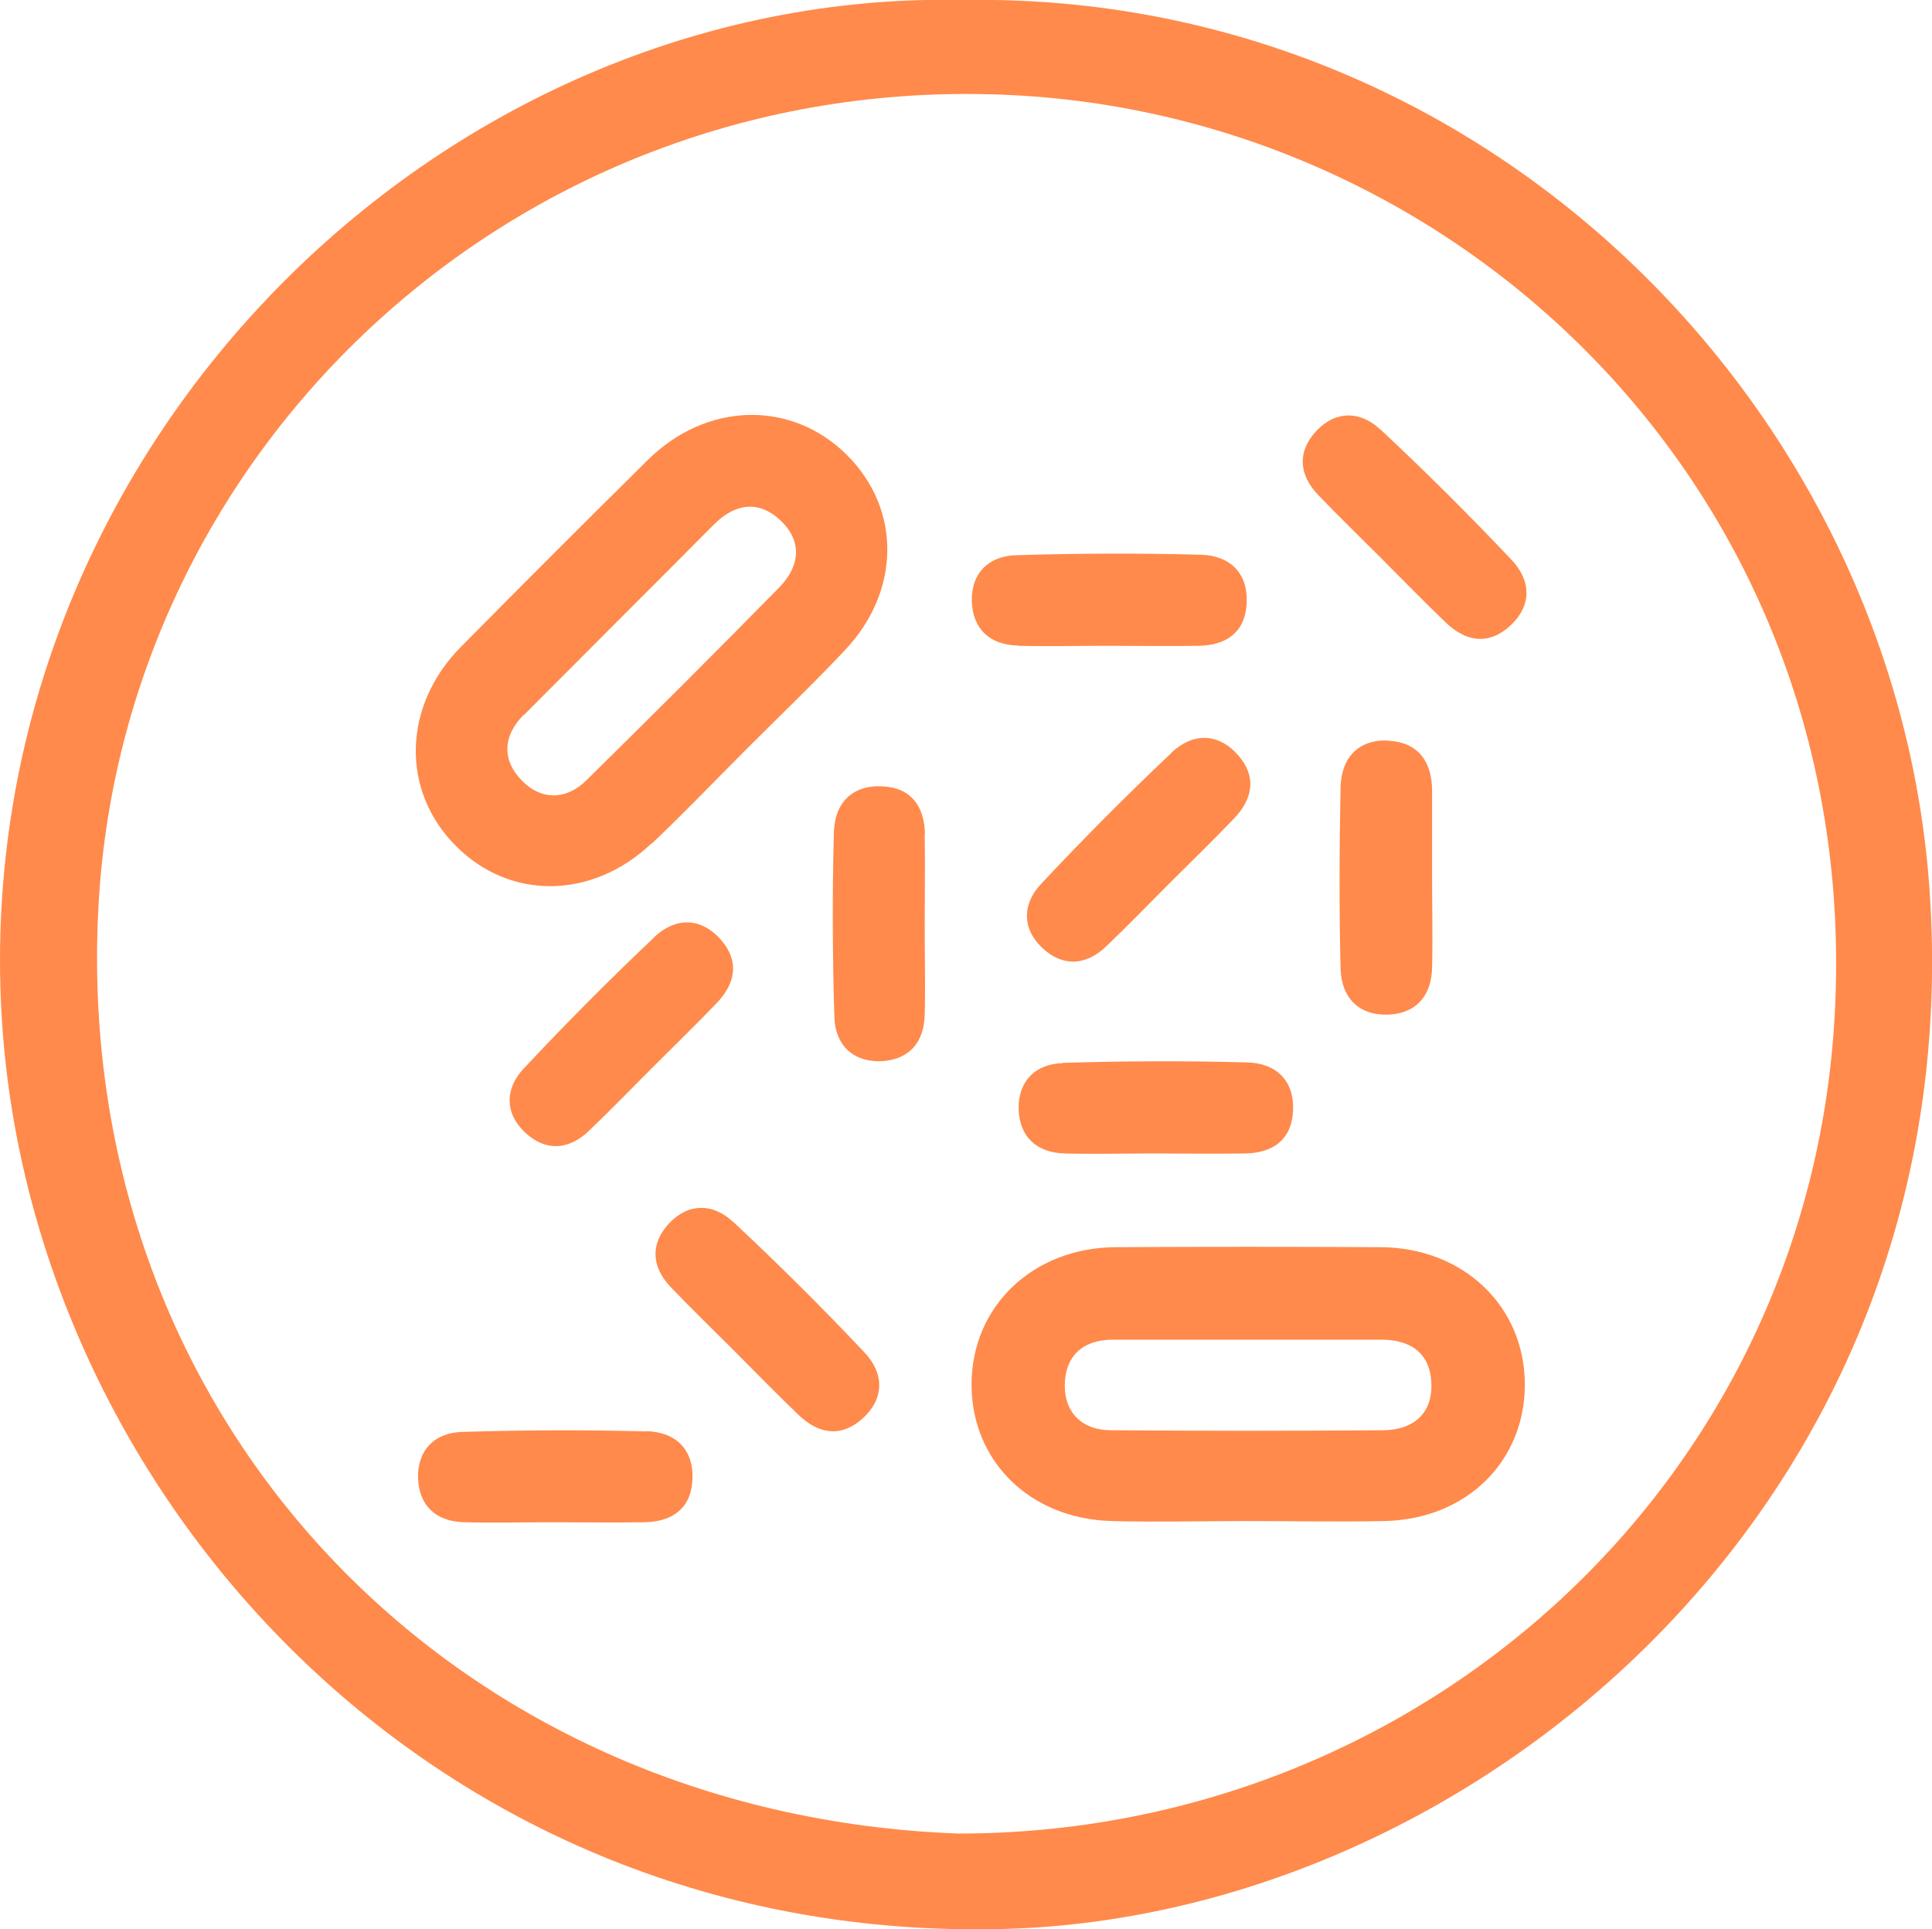
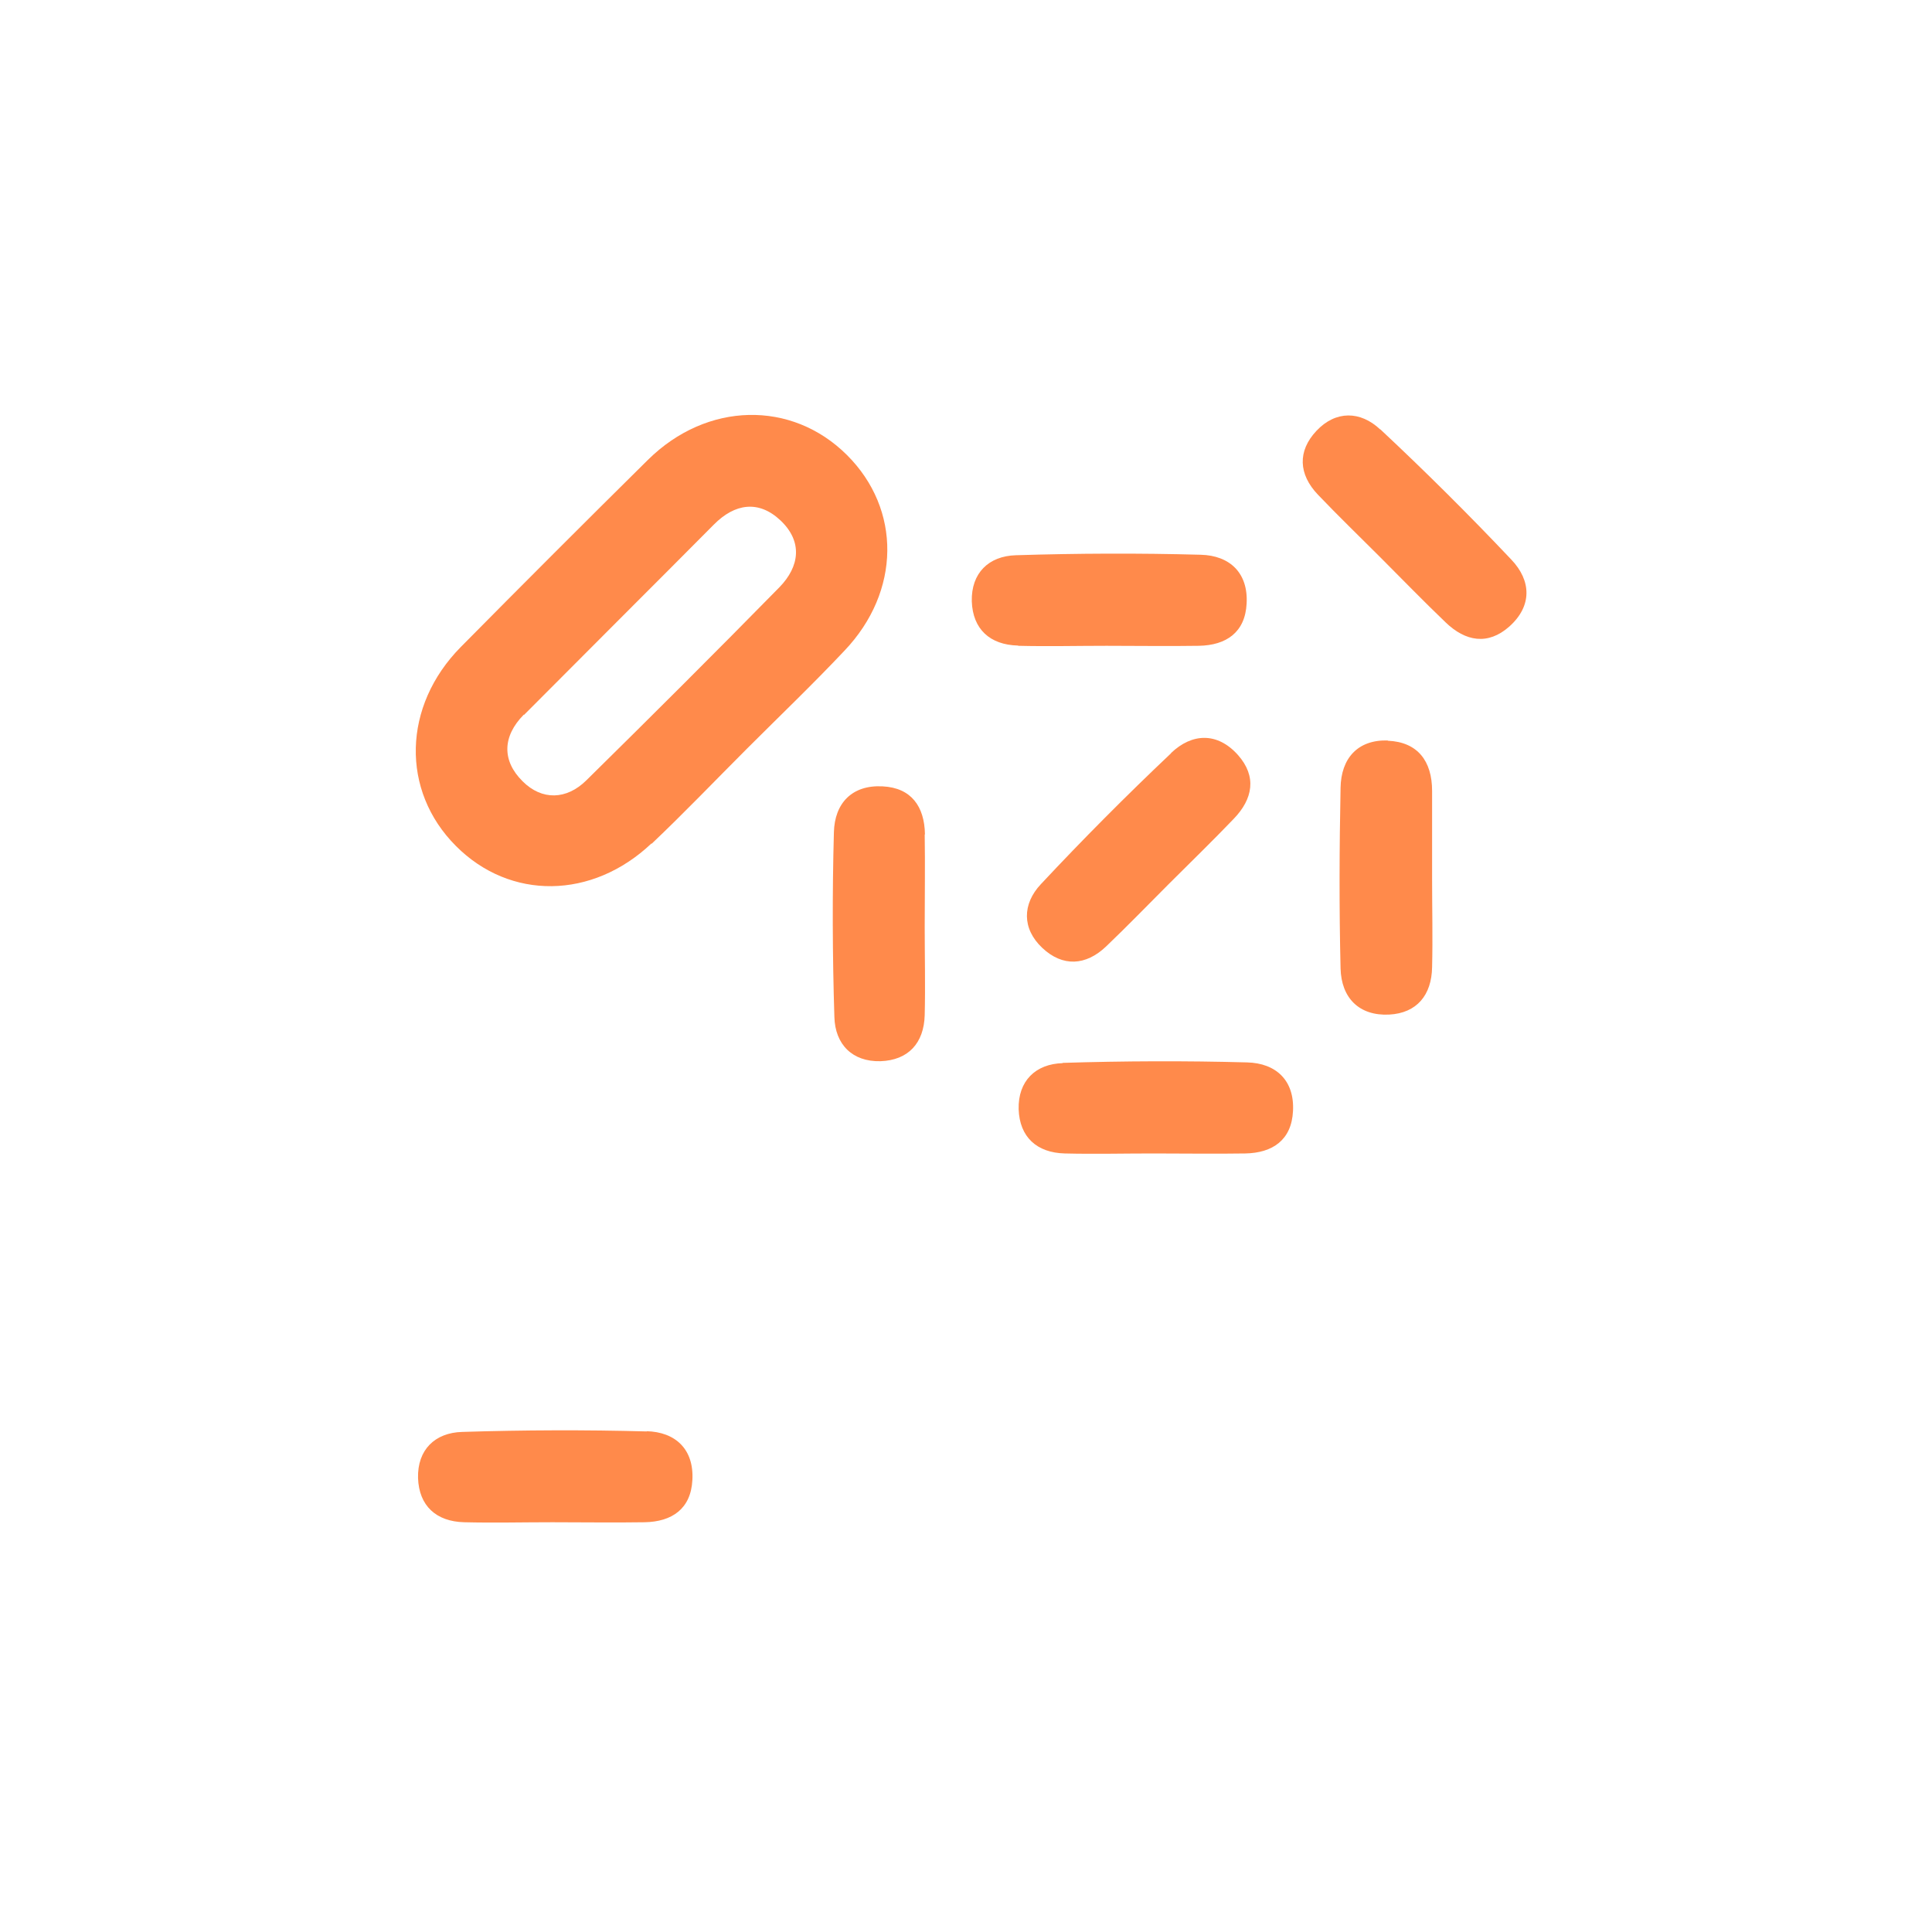
<svg xmlns="http://www.w3.org/2000/svg" viewBox="0 0 80 79.88" data-sanitized-data-name="Ebene 2" data-name="Ebene 2" id="Ebene_2">
  <defs>
    <style>
      .cls-1 {
        fill: #ff8a4b;
        stroke-width: 0px;
      }
    </style>
  </defs>
  <g data-sanitized-data-name="Ebene 1" data-name="Ebene 1" id="Ebene_1-2">
    <g>
-       <path d="M79.89,36.73C78.45,16.8,61.39-.33,39.95,0,18.16-.5-1.21,18.69.06,41.91c1.08,19.88,17.88,38.59,41.53,37.96,19.63-.53,40.12-17.91,38.3-43.13ZM75.97,42.05c-1.07,19.38-17.17,33.87-36.28,33.87-21.01-.77-36.58-17.15-35.63-38.06C4.93,18.49,21.58,2.9,41.94,3.94c18.93.96,35.21,16.86,34.03,38.11Z" class="cls-1" />
-       <path d="M57.16,51.64c-3.65-.02-7.31-.02-10.96,0-3.43.02-5.97,2.45-5.97,5.69,0,3.17,2.42,5.56,5.8,5.65,1.85.05,3.71,0,5.57,0,1.91,0,3.83.04,5.74,0,3.39-.08,5.8-2.47,5.8-5.65,0-3.24-2.54-5.67-5.97-5.69ZM57.29,59.22c-3.77.03-7.54.03-11.3,0-1.15,0-1.9-.7-1.9-1.84,0-1.21.73-1.91,1.99-1.91,1.85,0,3.71,0,5.56,0,1.85,0,3.71,0,5.56,0,1.24,0,2.04.59,2.07,1.83.04,1.26-.78,1.91-1.99,1.92Z" class="cls-1" />
      <path d="M42.17,26.74c1.22.03,2.43,0,3.65,0h0c1.28,0,2.55.02,3.82,0,1.14-.02,1.92-.56,1.98-1.75.07-1.27-.7-1.99-1.9-2.02-2.55-.07-5.1-.06-7.65.02-1.13.03-1.86.74-1.83,1.91.04,1.15.75,1.8,1.91,1.83Z" class="cls-1" />
      <path d="M57.47,30.66c-1.25-.04-1.94.74-1.96,1.96-.05,2.49-.06,4.99,0,7.48.03,1.21.76,1.97,2.01,1.91,1.15-.06,1.76-.81,1.78-1.96.03-1.22,0-2.44,0-3.65,0-1.22,0-2.44,0-3.65,0-1.24-.6-2.03-1.84-2.08Z" class="cls-1" />
      <path d="M57.15,17.78c-.82-.77-1.84-.79-2.64.06-.79.84-.74,1.8.06,2.64.84.88,1.72,1.73,2.58,2.59,0,0,0,0,0,0,.9.9,1.79,1.82,2.71,2.7.82.79,1.75.96,2.64.17.95-.85.91-1.9.08-2.77-1.75-1.85-3.56-3.65-5.42-5.39Z" class="cls-1" />
      <path d="M48.49,31.19c-1.85,1.75-3.65,3.56-5.39,5.42-.77.82-.79,1.84.06,2.64.84.79,1.8.74,2.64-.06.88-.84,1.73-1.72,2.59-2.58,0,0,0,0,0,0,.9-.9,1.82-1.79,2.7-2.71.79-.82.96-1.75.17-2.64-.85-.95-1.9-.91-2.77-.08Z" class="cls-1" />
      <path d="M38.3,34.54c-.02-1.14-.56-1.92-1.75-1.98-1.27-.07-1.99.7-2.02,1.9-.07,2.55-.06,5.1.02,7.65.03,1.13.74,1.86,1.91,1.83,1.15-.04,1.8-.75,1.83-1.91.03-1.22,0-2.43,0-3.65h0c0-1.28.02-2.55,0-3.82Z" class="cls-1" />
      <path d="M44.01,44.02c-1.13.03-1.86.74-1.83,1.91.04,1.15.75,1.8,1.91,1.83,1.22.03,2.43,0,3.65,0h0c1.28,0,2.55.02,3.82,0,1.14-.02,1.92-.56,1.98-1.75.07-1.27-.7-1.99-1.9-2.02-2.55-.07-5.1-.06-7.65.02Z" class="cls-1" />
-       <path d="M27.07,38.83c-1.85,1.75-3.65,3.56-5.39,5.42-.77.82-.79,1.84.06,2.64.84.79,1.8.74,2.64-.06.88-.84,1.73-1.72,2.59-2.58,0,0,0,0,0,0,.9-.9,1.82-1.79,2.7-2.71.79-.82.96-1.75.17-2.64-.85-.95-1.9-.91-2.77-.08Z" class="cls-1" />
-       <path d="M30.35,50.59c-.82-.77-1.84-.79-2.64.06-.79.84-.74,1.8.06,2.64.84.88,1.72,1.73,2.58,2.59,0,0,0,0,0,0,.9.9,1.79,1.82,2.71,2.7.82.79,1.75.96,2.64.17.95-.85.91-1.9.08-2.77-1.75-1.85-3.56-3.65-5.42-5.39Z" class="cls-1" />
      <path d="M26.79,59.27c-2.55-.07-5.1-.06-7.65.02-1.13.03-1.86.74-1.83,1.91.04,1.15.75,1.8,1.91,1.83,1.22.03,2.43,0,3.65,0h0c1.28,0,2.55.02,3.82,0,1.14-.02,1.92-.56,1.98-1.75.07-1.27-.7-1.99-1.9-2.02Z" class="cls-1" />
      <path d="M26.98,34.94c1.35-1.28,2.63-2.62,3.94-3.93,1.35-1.35,2.74-2.68,4.05-4.07,2.33-2.45,2.36-5.85.1-8.1-2.29-2.28-5.8-2.21-8.24.2-2.6,2.57-5.18,5.15-7.75,7.75-2.41,2.44-2.49,5.95-.2,8.24,2.24,2.25,5.64,2.22,8.1-.11ZM21.7,29.6c1.31-1.32,2.62-2.62,3.93-3.94,1.31-1.31,2.62-2.62,3.93-3.94.87-.88,1.86-1.02,2.76-.17.92.87.8,1.9-.05,2.77-2.64,2.69-5.31,5.35-7.99,7.99-.82.81-1.84.84-2.64.04-.86-.85-.84-1.86.05-2.76Z" class="cls-1" />
    </g>
  </g>
</svg>